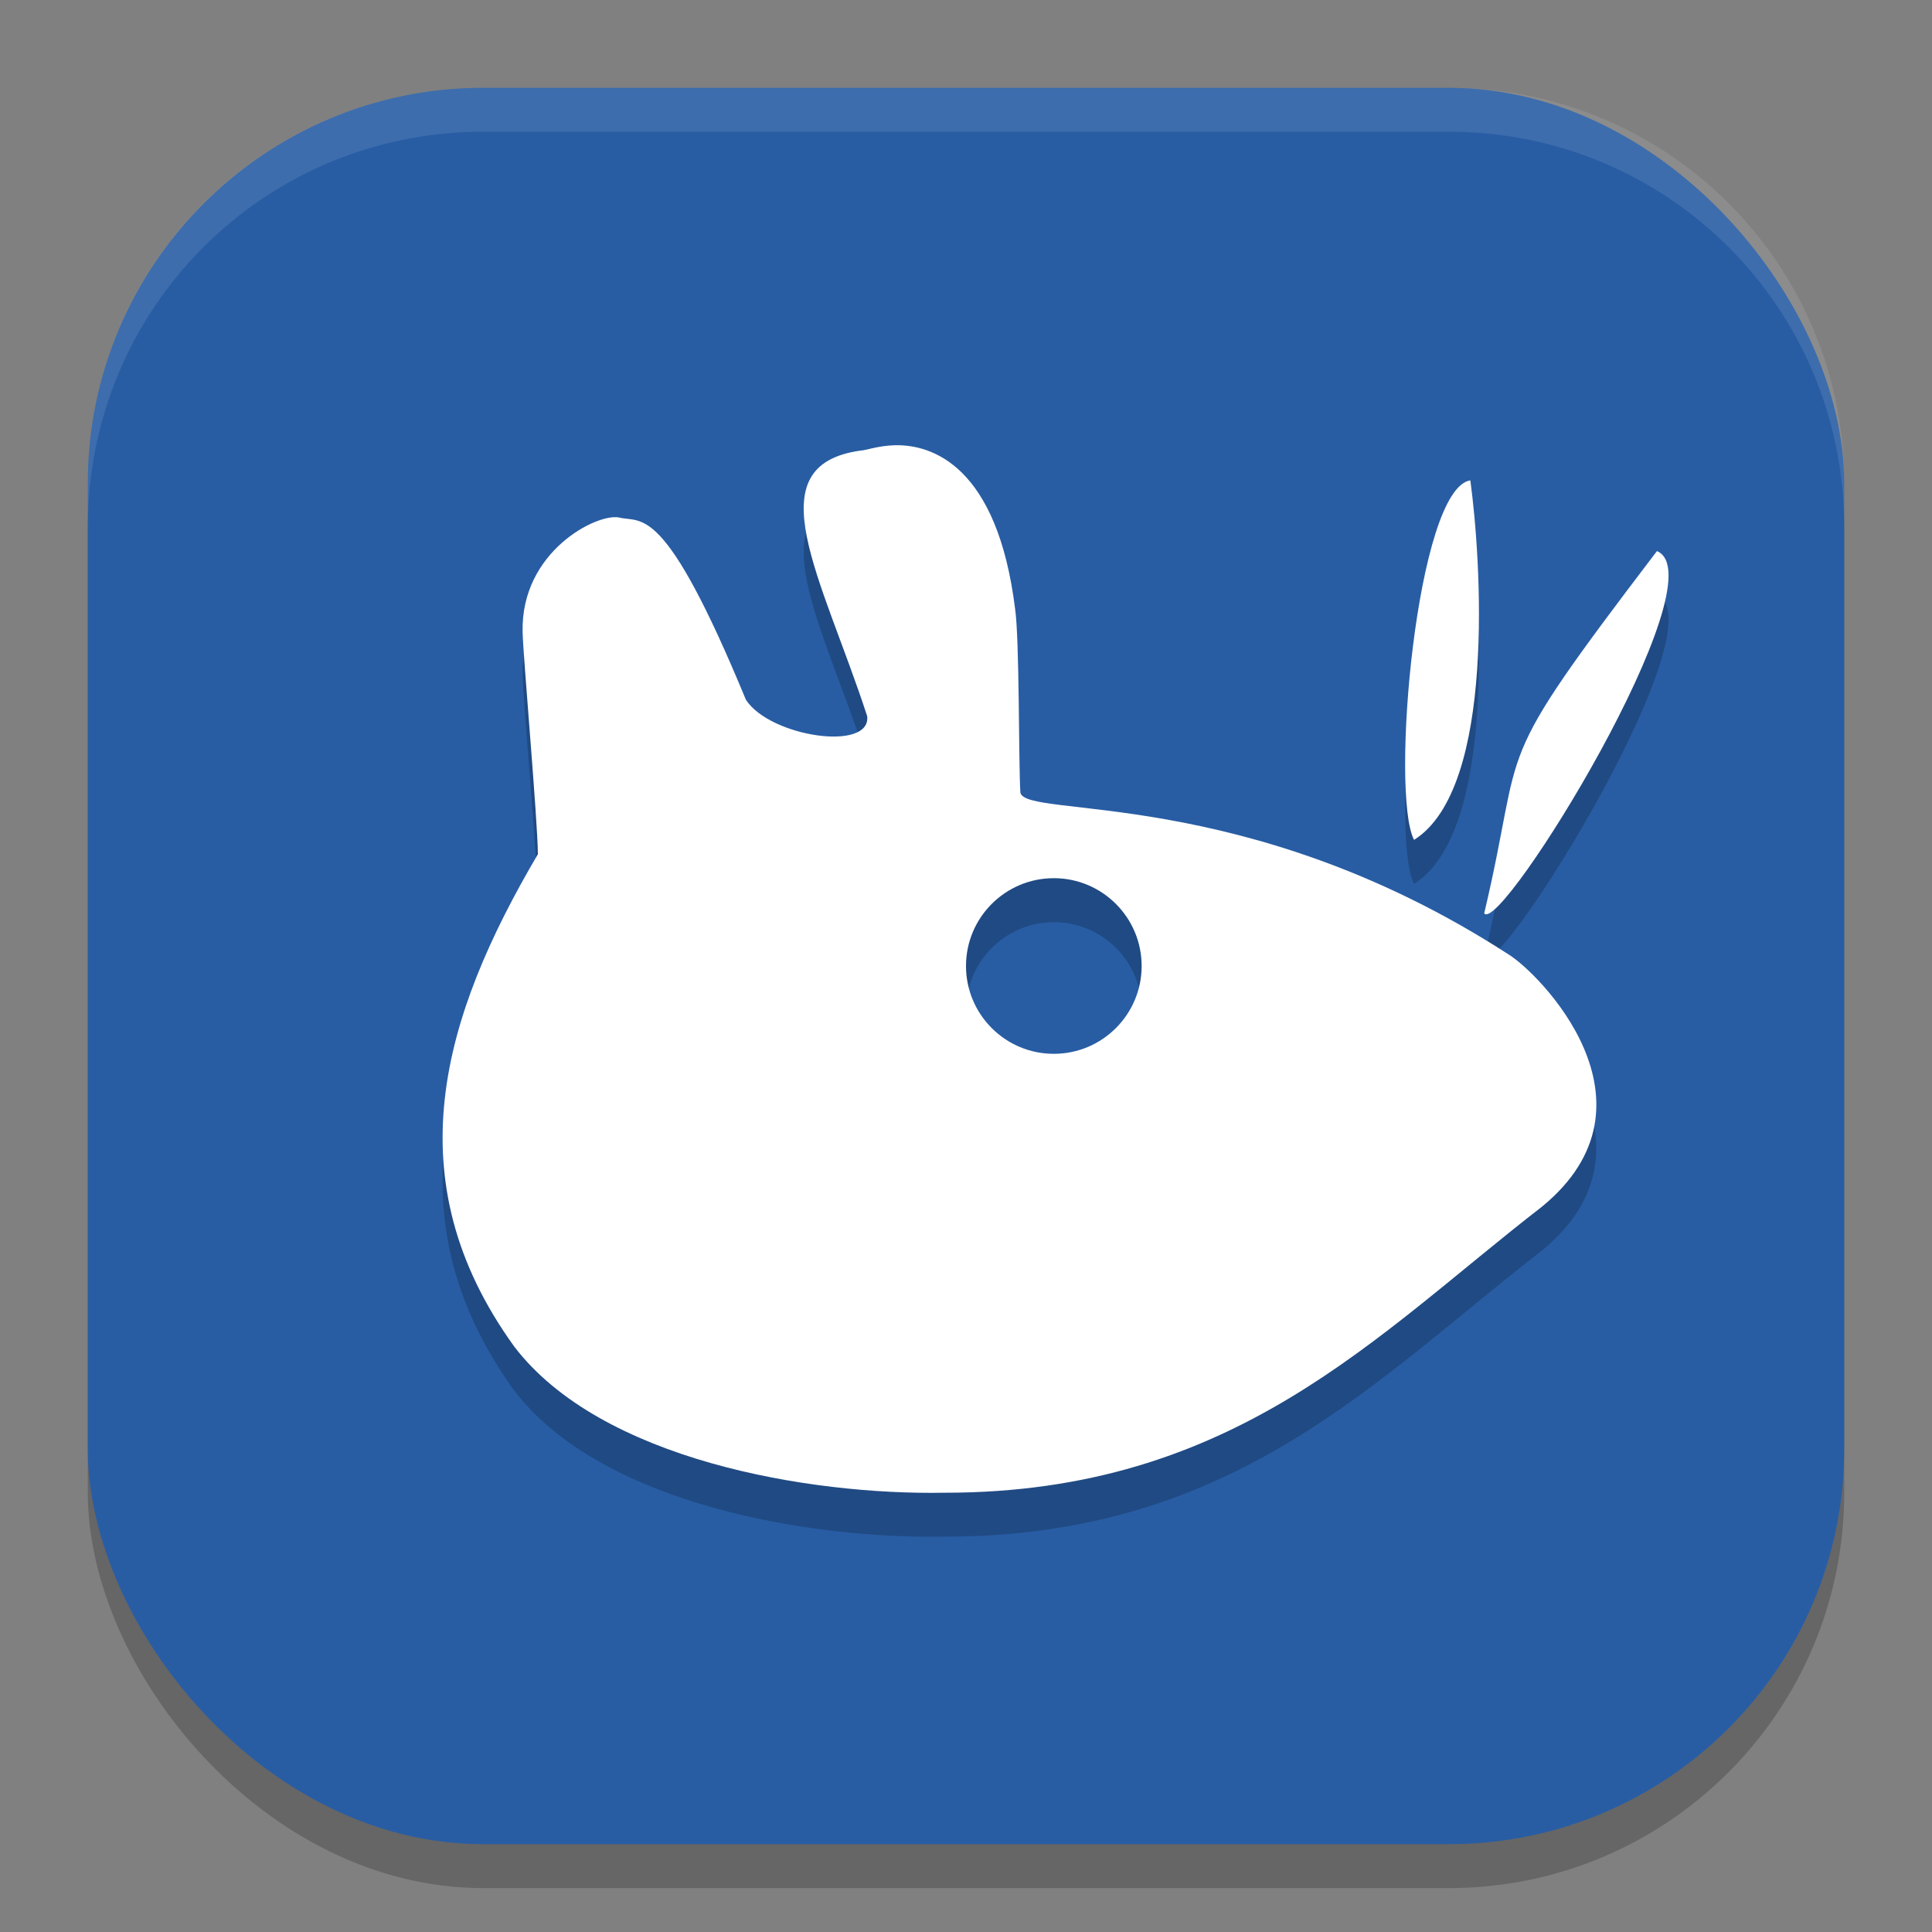
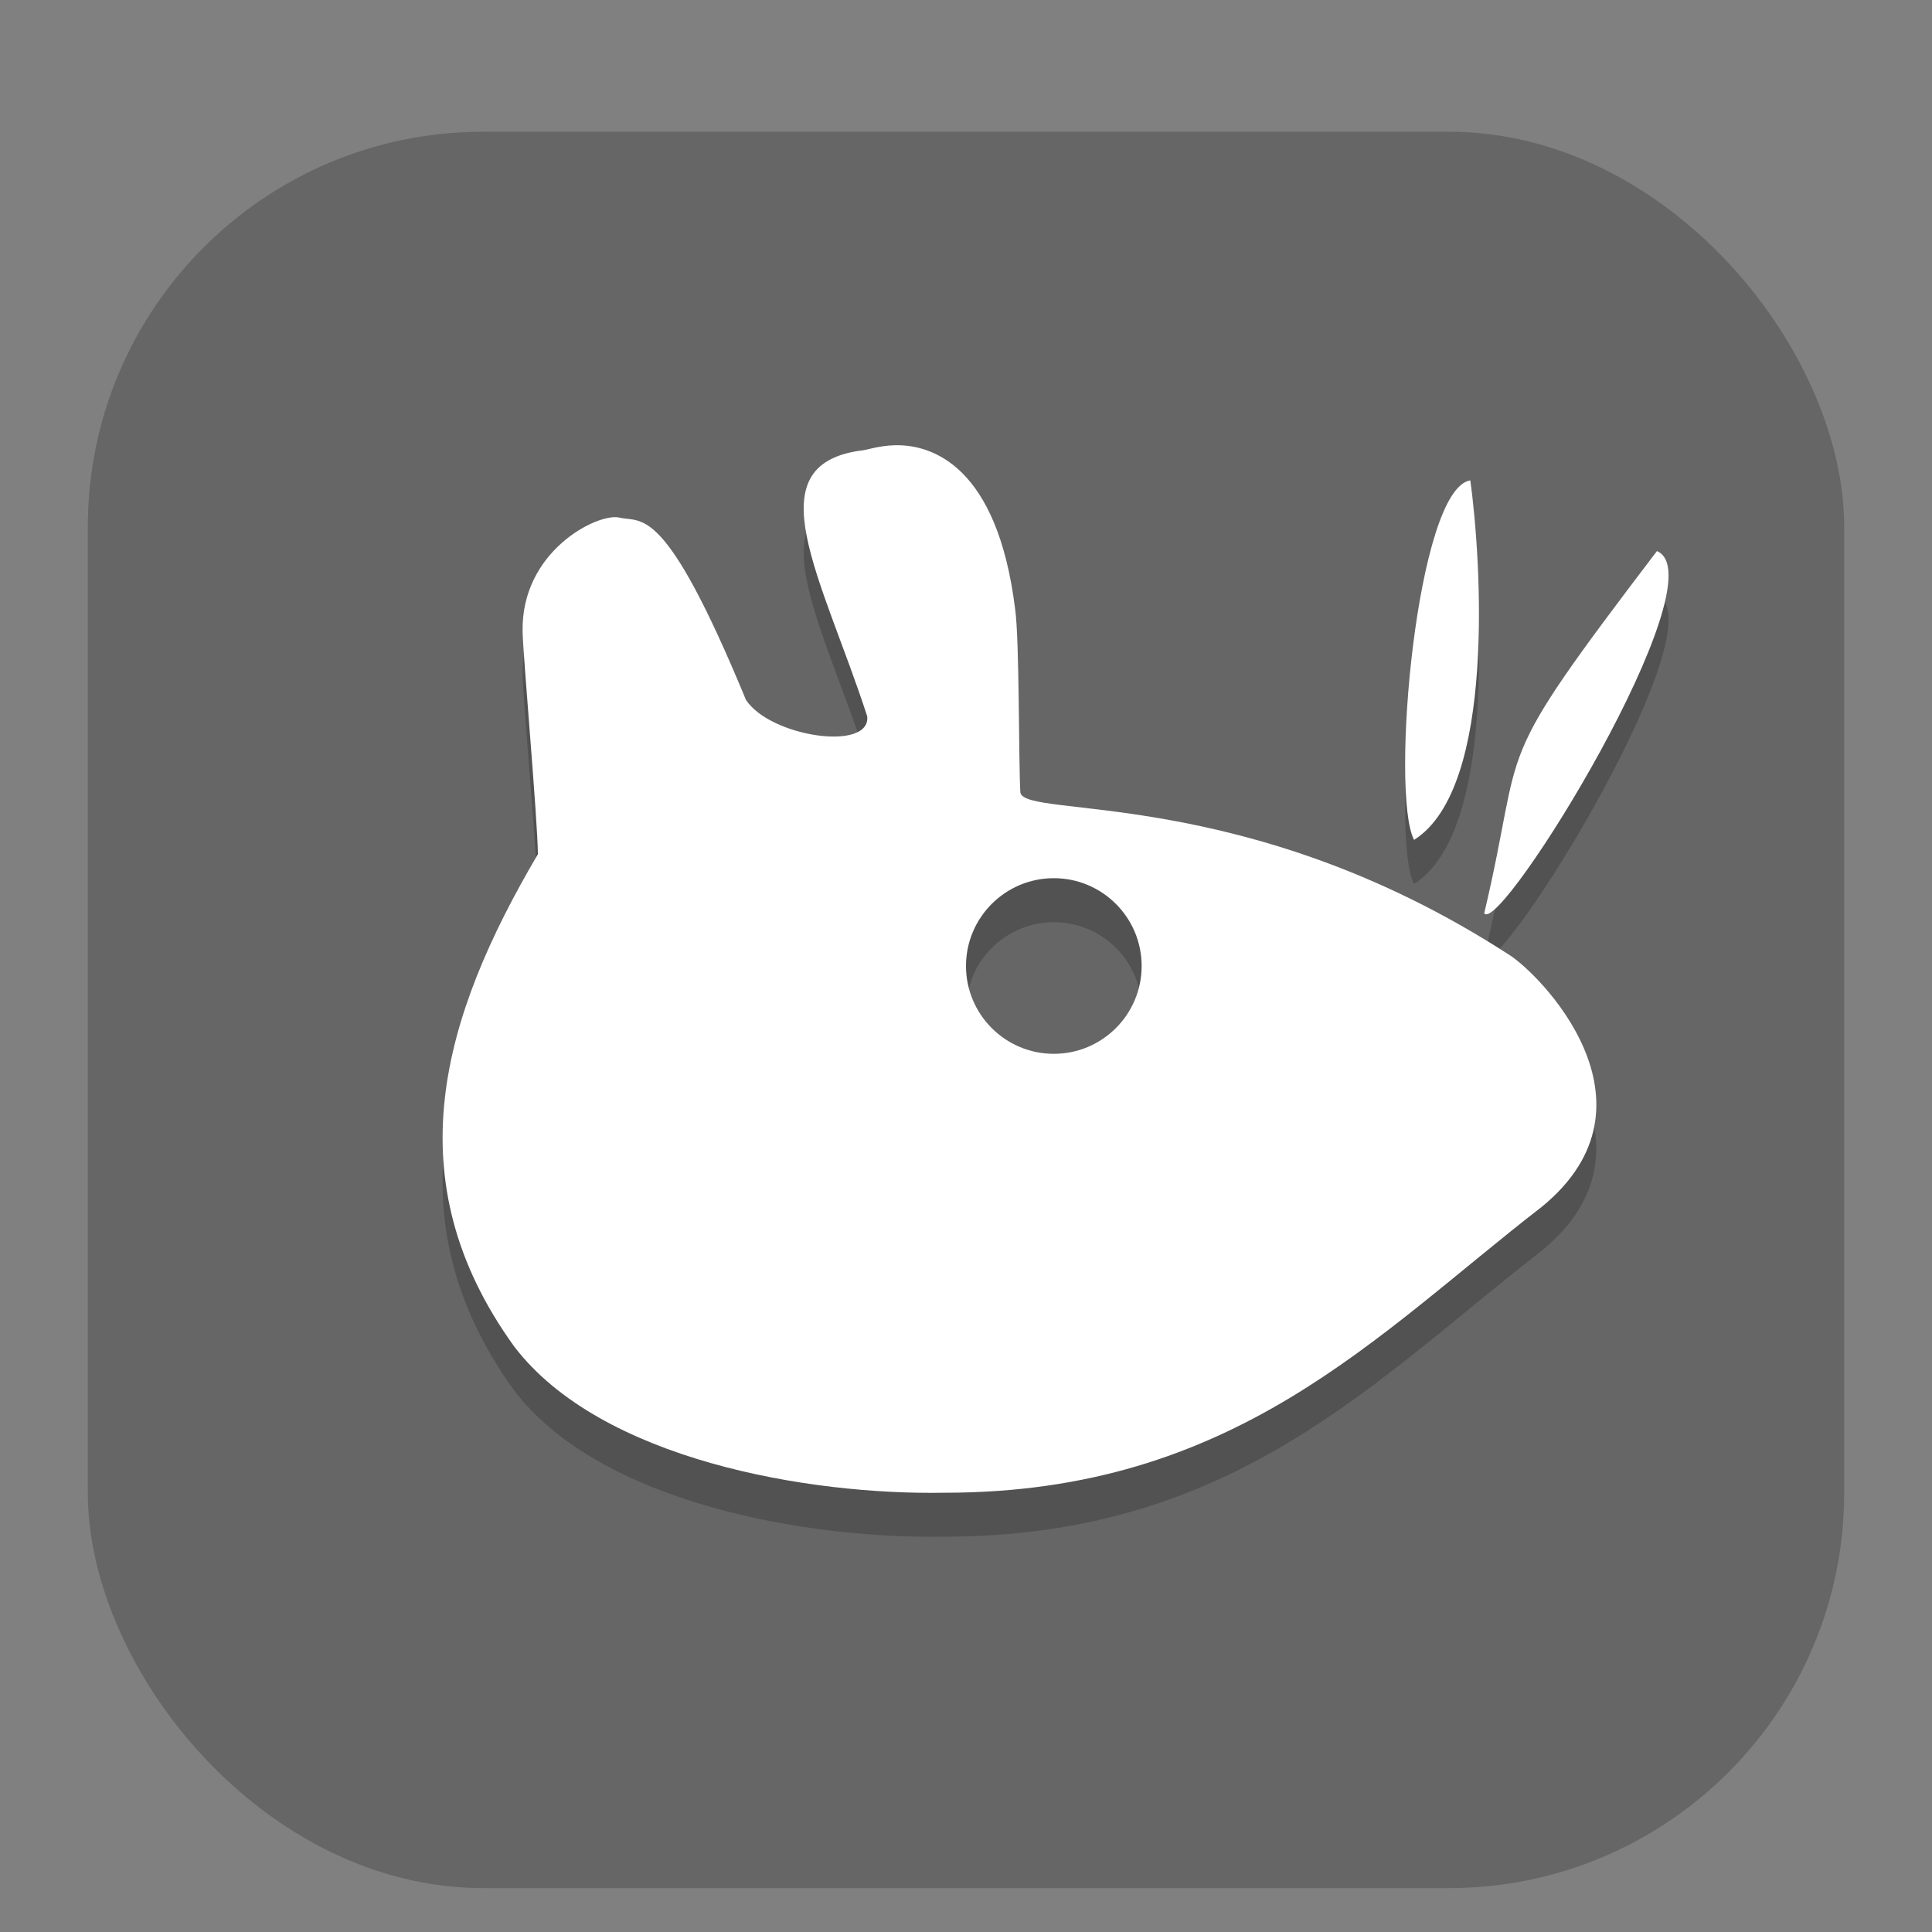
<svg xmlns="http://www.w3.org/2000/svg" xmlns:ns1="http://www.inkscape.org/namespaces/inkscape" xmlns:ns2="http://sodipodi.sourceforge.net/DTD/sodipodi-0.dtd" width="22" height="22" viewBox="0 0 22 22" version="1.1" id="svg5" ns1:version="1.3.2 (091e20ef0f, 2023-11-25, custom)" ns2:docname="desktop-environment-xfce.svg">
  <rect x="0" y="0" width="22" height="22" fill="#808080" stroke="none" />
  <ns2:namedview id="namedview7" pagecolor="#ffffff" bordercolor="#000000" borderopacity="0.25" ns1:showpageshadow="2" ns1:pageopacity="0.0" ns1:pagecheckerboard="0" ns1:deskcolor="#d1d1d1" ns1:document-units="px" showgrid="false" ns1:zoom="35.863636" ns1:cx="11" ns1:cy="11" ns1:window-width="1920" ns1:window-height="984" ns1:window-x="0" ns1:window-y="31" ns1:window-maximized="1" ns1:current-layer="svg5" />
  <defs id="defs2" />
  <rect style="opacity:0.2;fill:#000000;stroke-width:1.429;stroke-linecap:square" id="rect234" width="20" height="20" x="1" y="1.5" ry="4.5" />
-   <rect style="fill:#285da4;fill-opacity:1;stroke-width:1.429;stroke-linecap:square" id="rect396" width="20" height="20" x="1" y="1" ry="4.5" />
  <path style="opacity:0.2;fill:#000000" d="M 10.192,5.571 C 10.002,5.575 9.852,5.632 9.799,5.631 8.583,5.8 9.36,7.076 9.875,8.657 9.919,9.062 8.771,8.893 8.494,8.469 7.56,6.207 7.31,6.459 7.049,6.393 6.799,6.342 5.932,6.779 5.951,7.694 5.955,7.957 6.123,9.843 6.125,10.227 c -1.096,1.861 -1.643,3.703 -0.27,5.607 0.984,1.289 3.349,1.692 4.9,1.664 3.302,0.001 4.909,-1.792 6.801,-3.256 1.445,-1.182 -0.038,-2.671 -0.387,-2.879 C 14.176,9.428 11.66,9.831 11.619,9.524 11.598,9.169 11.61,7.783 11.559,7.432 11.356,5.801 10.61,5.561 10.192,5.571 Z m 6.551,0.4 c -0.613,0.095 -0.915,3.569 -0.641,4.094 0.941,-0.591 0.761,-3.214 0.641,-4.094 z m 2.125,0.805 c -1.942,2.553 -1.481,2.076 -1.967,4.125 0.185,0.253 2.697,-3.822 1.967,-4.125 z m -6.867,3.725 c 0.552,0 1,0.448 1,1 0,0.552 -0.448,1 -1,1 -0.552,0 -1,-0.448 -1,-1 0,-0.552 0.448,-1 1,-1 z" id="path3" />
  <path style="fill:#ffffff" d="M 10.192,5.07 C 10.002,5.074 9.852,5.131 9.799,5.131 8.583,5.3 9.36,6.575 9.875,8.156 9.919,8.561 8.771,8.393 8.494,7.969 7.56,5.707 7.31,5.958 7.049,5.893 6.799,5.842 5.932,6.278 5.951,7.193 5.955,7.456 6.123,9.342 6.125,9.727 5.03,11.588 4.482,13.43 5.856,15.334 c 0.984,1.289 3.349,1.692 4.9,1.664 3.302,0.001 4.909,-1.792 6.801,-3.256 1.445,-1.182 -0.038,-2.671 -0.387,-2.879 C 14.176,8.927 11.66,9.33 11.619,9.023 11.598,8.668 11.61,7.282 11.559,6.932 11.356,5.3 10.61,5.061 10.192,5.07 Z m 6.551,0.4 c -0.613,0.095 -0.915,3.569 -0.641,4.094 0.941,-0.591 0.761,-3.214 0.641,-4.094 z m 2.125,0.805 C 16.925,8.828 17.386,8.352 16.901,10.4 17.086,10.654 19.598,6.578 18.867,6.275 Z M 12,10 c 0.552,0 1,0.448 1,1 0,0.552 -0.448,1 -1,1 -0.552,0 -1,-0.448 -1,-1 0,-0.552 0.448,-1 1,-1 z" id="path4" />
-   <path id="path1040" style="opacity:0.1;fill:#ffffff;stroke-width:4;stroke-linecap:square" d="m 5.5,1 c -2.493,0 -4.5,2.007 -4.5,4.5 v 0.5 c 0,-2.493 2.007,-4.5 4.5,-4.5 H 16.5 c 2.493,0 4.5,2.007 4.5,4.5 v -0.5 c 0,-2.493 -2.007,-4.5 -4.5,-4.5 z" />
</svg>